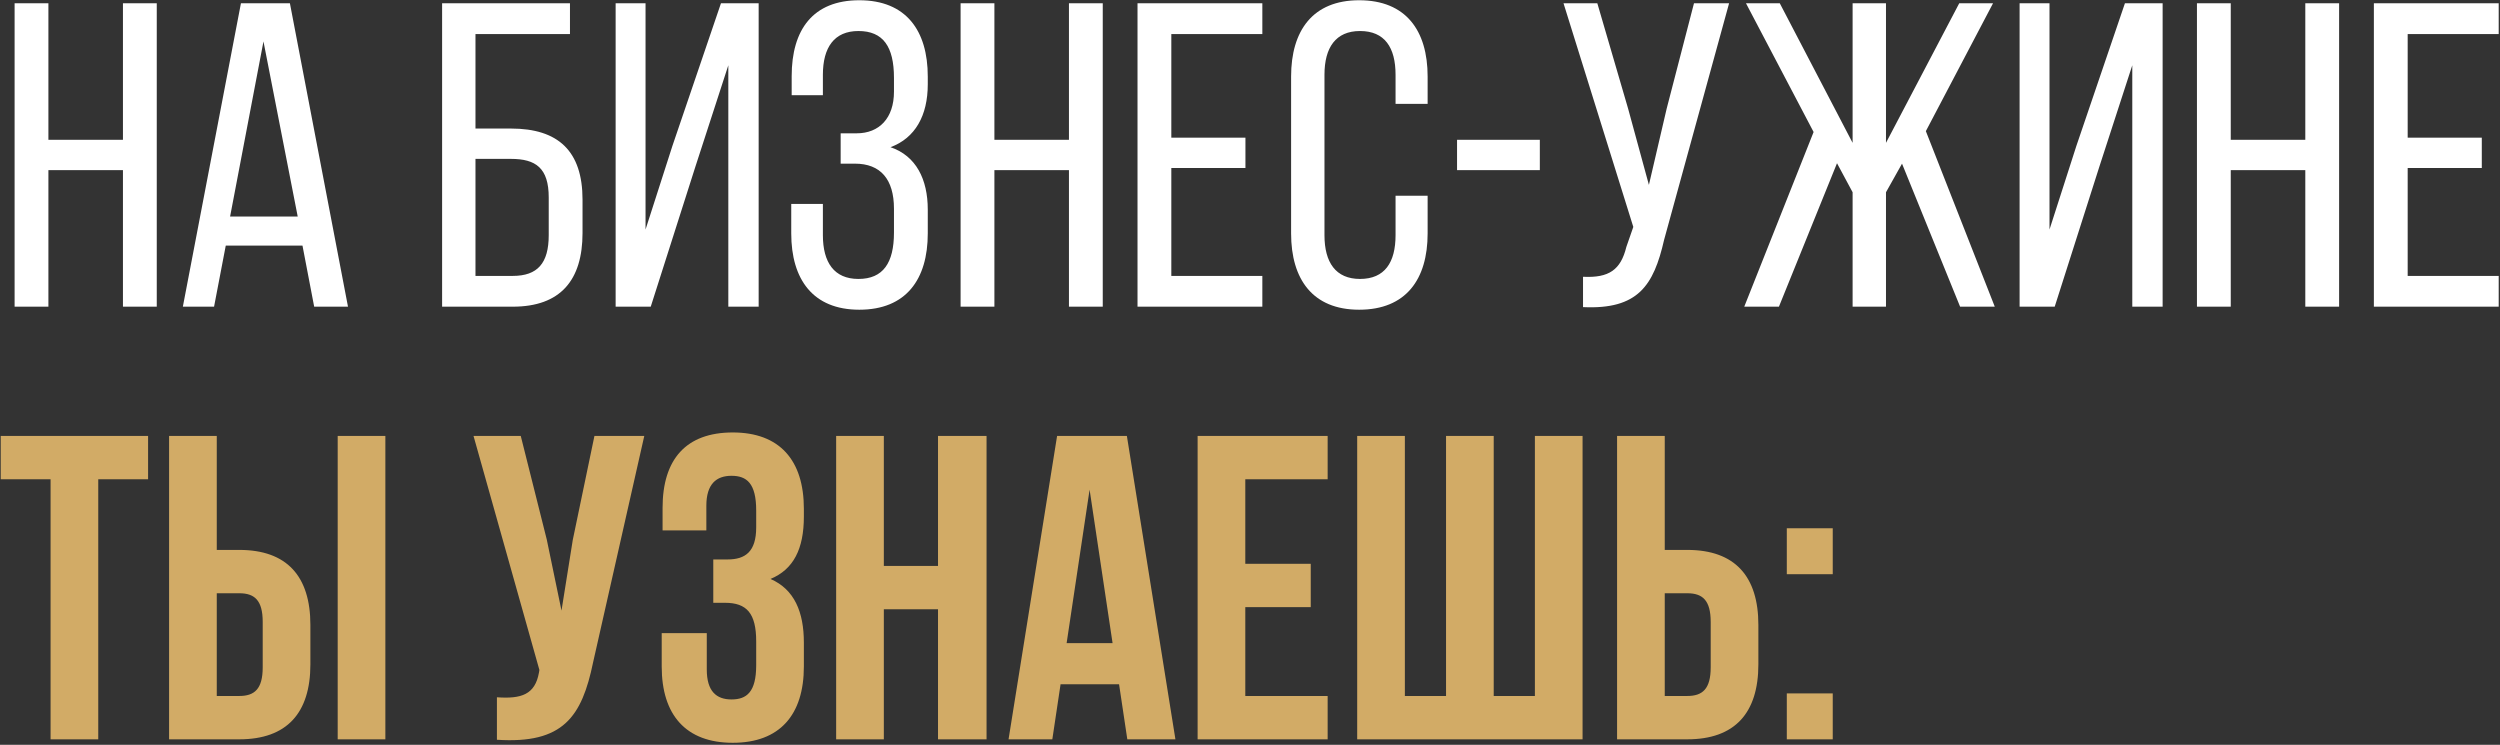
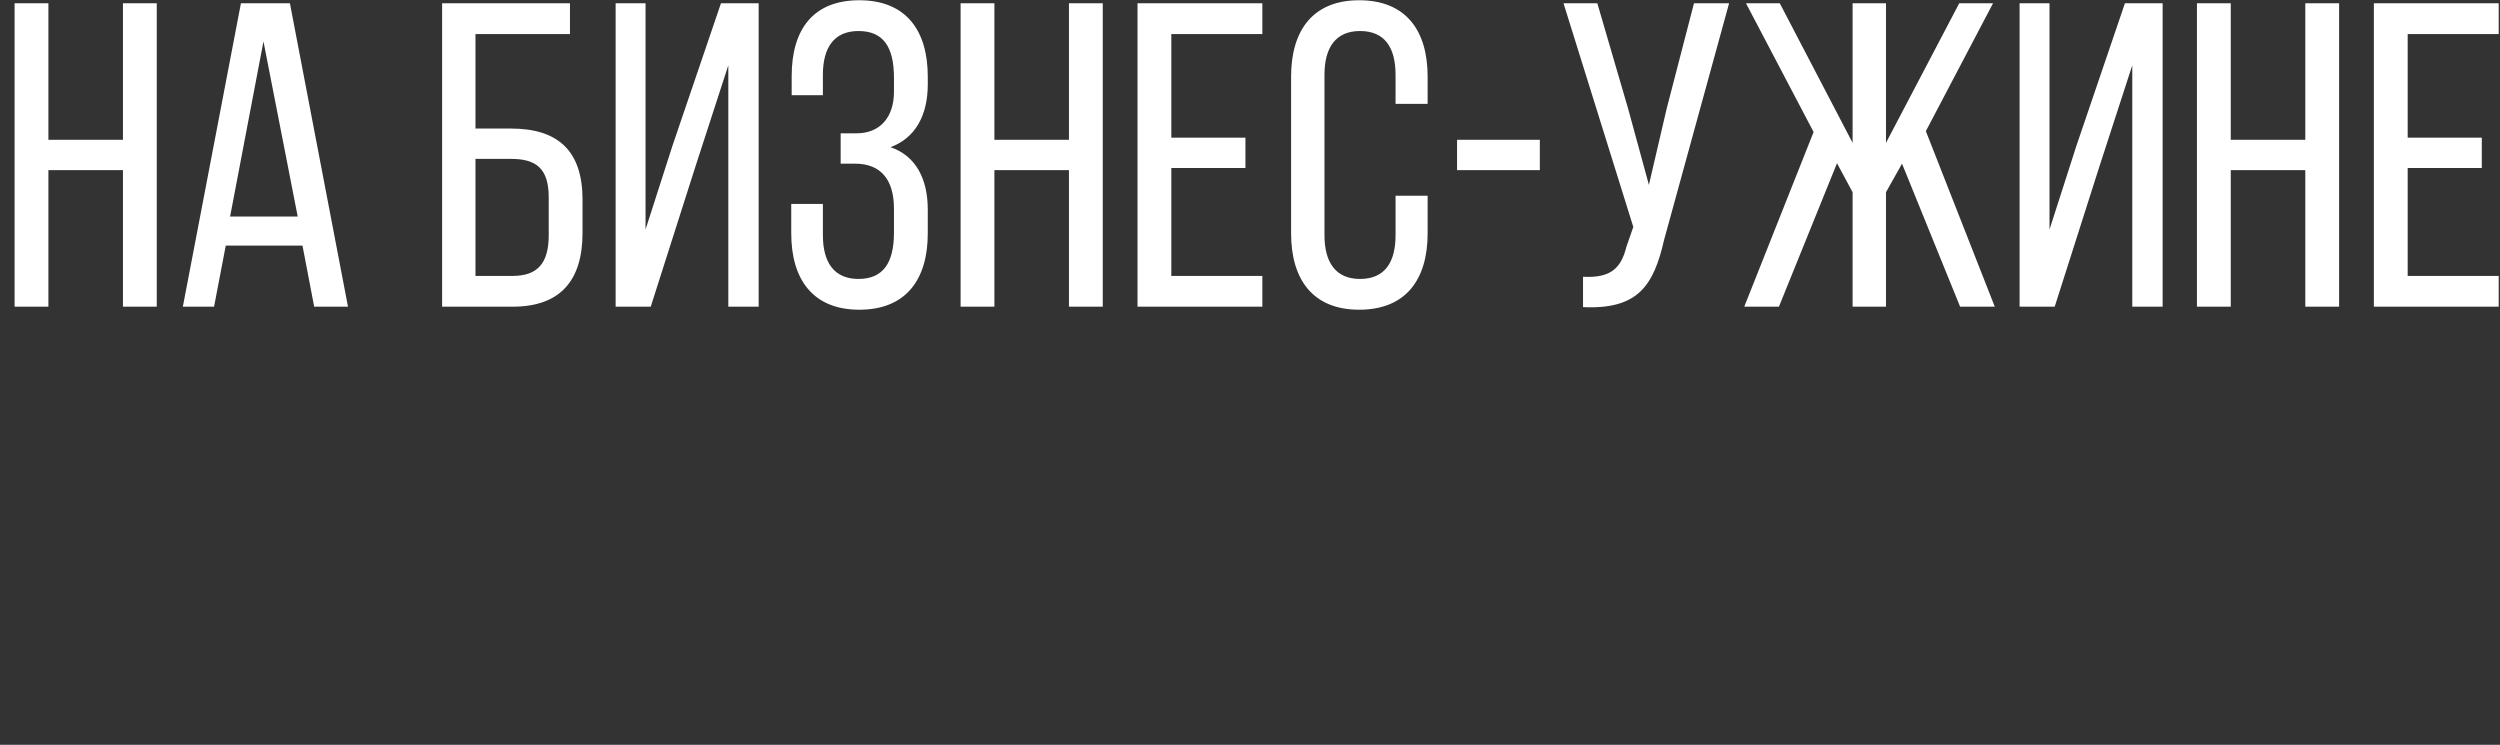
<svg xmlns="http://www.w3.org/2000/svg" width="913" height="272" viewBox="0 0 913 272" fill="none">
  <rect x="0" y="0" width="913" height="272" fill="#333333" stroke="none" />
  <path d="M44.903 62.14V112H57.249V1.2H44.903V51.06H17.678V1.2H5.331V112H17.678V62.14H44.903ZM110.465 89.682L114.739 112H127.085L105.875 1.2H87.989L66.778 112H78.175L82.449 89.682H110.465ZM96.22 15.129L108.724 79.077H84.032L96.22 15.129ZM173.645 46.945V12.438H208.151V1.2H161.457V112H187.257C204.669 112 212.741 102.345 212.741 85.091V72.903C212.741 55.175 203.877 46.945 186.624 46.945H173.645ZM173.645 100.762V58.025H186.624C195.647 58.025 200.395 61.349 200.395 72.112V85.883C200.395 96.171 196.28 100.762 187.257 100.762H173.645ZM265.983 23.835V112H277.063V1.2H263.293L245.565 53.276L235.751 83.825V1.2H224.829V112H237.65L253.954 60.874L265.983 23.835ZM313.814 0.092C296.878 0.092 289.122 10.855 289.122 27.792V34.757H300.518V27.317C300.518 17.345 304.634 11.33 313.498 11.33C322.52 11.33 326.477 17.029 326.477 28.425V33.49C326.477 43.146 321.095 48.686 312.865 48.686H307.008V59.766H312.231C321.57 59.766 326.477 65.464 326.477 76.227V84.933C326.477 96.013 322.52 101.87 313.498 101.87C304.634 101.87 300.518 95.855 300.518 85.883V74.486H288.963V85.25C288.963 102.028 296.878 113.108 313.814 113.108C330.909 113.108 338.823 102.028 338.823 85.25V76.544C338.823 65.464 334.55 56.917 325.211 53.751C334.233 50.427 338.823 42.196 338.823 30.799V27.95C338.823 11.172 330.909 0.092 313.814 0.092ZM390.38 62.14V112H402.726V1.2H390.38V51.06H363.155V1.2H350.809V112H363.155V62.14H390.38ZM427.768 50.269V12.438H461.008V1.2H415.421V112H461.008V100.762H427.768V61.349H454.834V50.269H427.768ZM496.361 0.092C479.424 0.092 471.51 11.172 471.51 27.95V85.25C471.51 102.028 479.424 113.108 496.361 113.108C513.456 113.108 521.37 102.028 521.37 85.25V71.479H509.657V85.883C509.657 95.855 505.7 101.87 496.678 101.87C487.814 101.87 483.698 95.855 483.698 85.883V27.317C483.698 17.345 487.814 11.33 496.678 11.33C505.7 11.33 509.657 17.345 509.657 27.317V37.922H521.37V27.95C521.37 11.172 513.456 0.092 496.361 0.092ZM532.115 62.14H562.348V51.06H532.115V62.14ZM631.463 1.2H618.642L608.67 39.663L602.18 67.522L594.582 39.663L583.344 1.2H570.998L596.482 82.875L593.949 90.157C591.891 98.546 587.618 101.553 578.12 101.078V112.158C598.223 113.108 603.921 104.244 607.72 87.624L631.463 1.2ZM715.828 112H728.491L703.323 47.894L727.857 1.2H715.511L688.761 52.168V1.2H676.573V52.168L649.981 1.2H637.635L662.327 48.211L637.001 112H649.664L670.875 59.607L676.573 70.213V112H688.761V70.213L694.617 59.766L715.828 112ZM778.712 23.835V112H789.792V1.2H776.021L758.293 53.276L748.479 83.825V1.2H737.557V112H750.379L766.682 60.874L778.712 23.835ZM841.896 62.14V112H854.242V1.2H841.896V51.06H814.671V1.2H802.325V112H814.671V62.14H841.896ZM879.284 50.269V12.438H912.524V1.2H866.938V112H912.524V100.762H879.284V61.349H906.351V50.269H879.284Z" fill="white" />
-   <path d="M0.266 175.029H18.469V270H35.881V175.029H54.083V159.2H0.266V175.029ZM87.394 270C104.805 270 113.353 260.345 113.353 242.617V228.213C113.353 210.485 104.805 200.829 87.394 200.829H79.163V159.2H61.752V270H87.394ZM79.163 254.171V216.658H87.394C92.934 216.658 95.941 219.19 95.941 227.105V243.725C95.941 251.639 92.934 254.171 87.394 254.171H79.163ZM140.736 270V159.2H123.325V270H140.736ZM235.292 159.2H217.089L209.175 197.189L205.06 222.989L199.678 197.03L190.181 159.2H172.928L196.987 244.674L196.829 245.624C195.404 253.697 190.339 255.279 181.475 254.646V270.158C205.693 271.741 212.499 261.769 216.614 241.825L235.292 159.2ZM276.162 192.598C276.162 201.462 272.205 204.311 265.715 204.311H260.492V220.14H264.765C272.68 220.14 276.162 223.939 276.162 234.227V242.933C276.162 252.747 272.68 255.438 267.14 255.438C261.6 255.438 258.117 252.43 258.117 244.516V231.22H241.656V243.408C241.656 261.136 250.52 271.266 267.615 271.266C284.709 271.266 293.573 261.136 293.573 243.408V234.702C293.573 223.464 290.091 215.233 281.385 211.434C289.775 207.952 293.573 200.513 293.573 188.641V185.792C293.573 168.064 284.709 157.934 267.615 157.934C250.52 157.934 241.972 167.747 241.972 185.475V193.706H257.959V184.684C257.959 176.77 261.6 173.762 267.14 173.762C272.68 173.762 276.162 176.453 276.162 186.425V192.598ZM322.775 222.514H342.56V270H360.288V159.2H342.56V206.686H322.775V159.2H305.363V270H322.775V222.514ZM411.535 159.2H386.051L368.323 270H384.309L387.317 249.898H408.685L411.693 270H429.263L411.535 159.2ZM397.922 178.827L406.311 234.861H389.533L397.922 178.827ZM454.783 175.029H484.857V159.2H437.371V270H484.857V254.171H454.783V221.723H478.684V205.894H454.783V175.029ZM577.955 270V159.2H560.543V254.171H545.506V159.2H528.095V254.171H513.058V159.2H495.646V270H577.955ZM616.198 270C633.61 270 642.157 260.345 642.157 242.617V228.213C642.157 210.485 633.61 200.829 616.198 200.829H607.967V159.2H590.556V270H616.198ZM607.967 254.171V216.658H616.198C621.738 216.658 624.746 219.19 624.746 227.105V243.725C624.746 251.639 621.738 254.171 616.198 254.171H607.967ZM652.541 253.222V270H669.319V253.222H652.541ZM652.541 192.915V209.693H669.319V192.915H652.541Z" fill="#D2AB66" />
</svg>